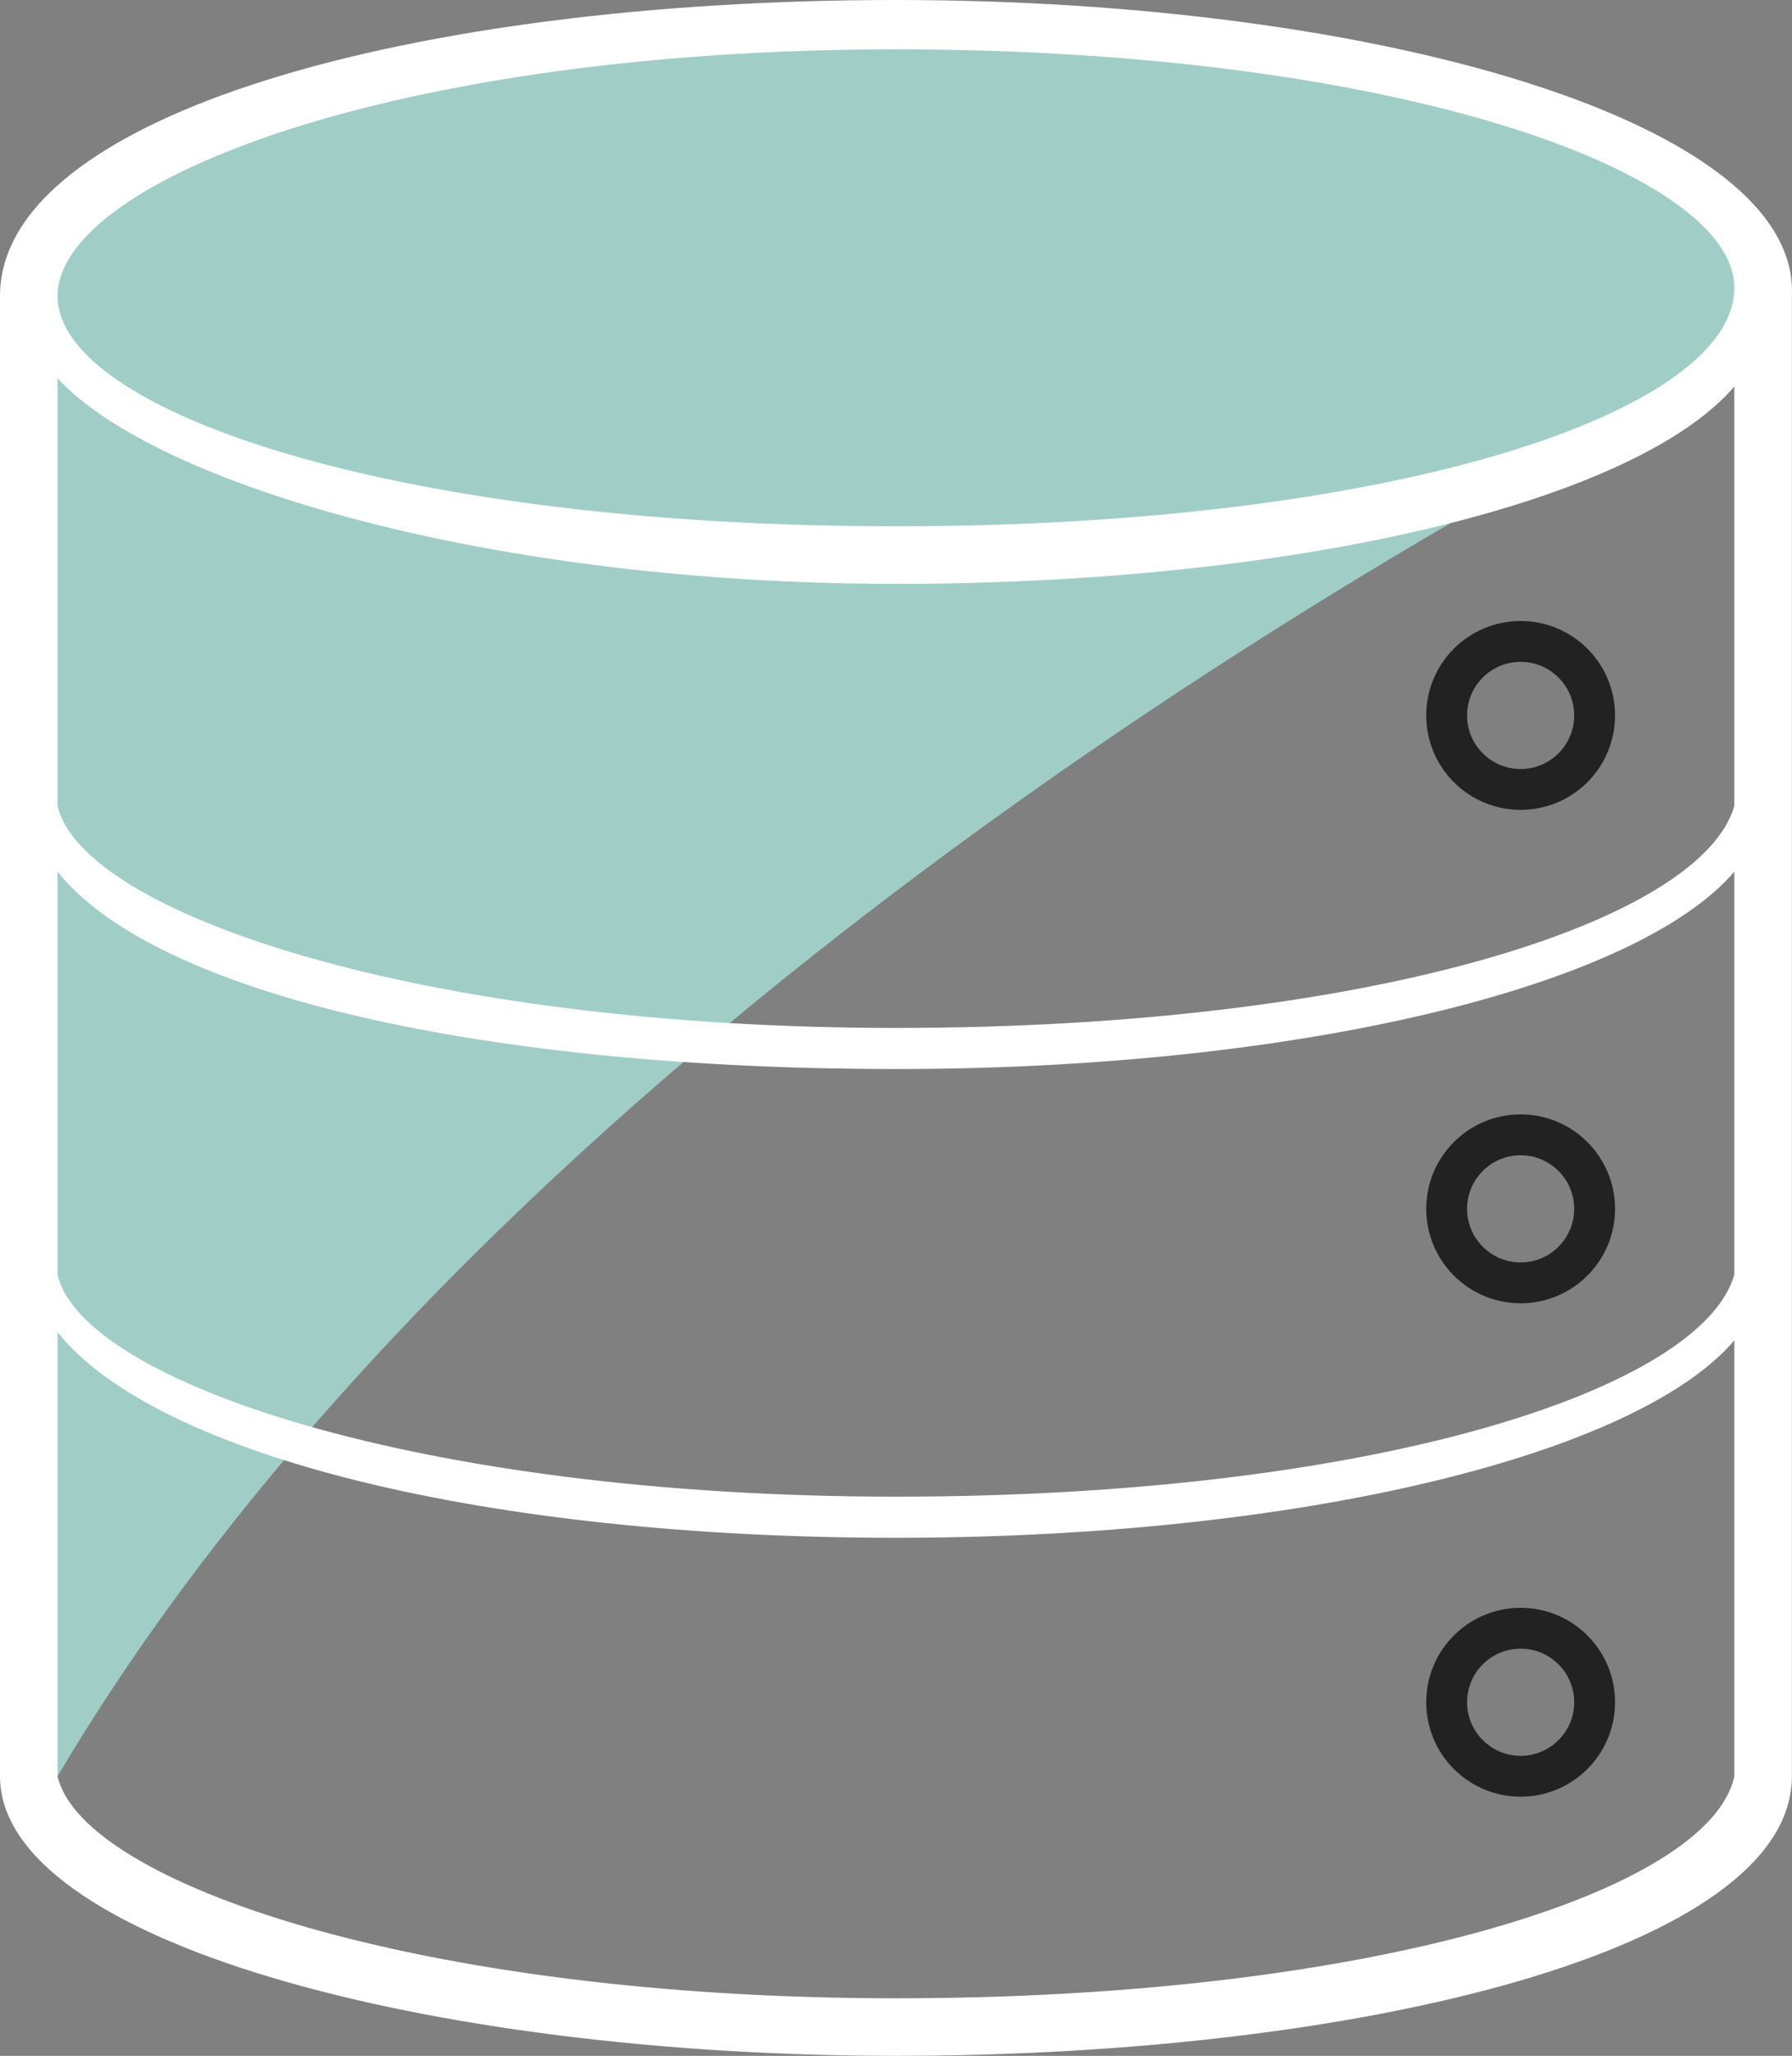
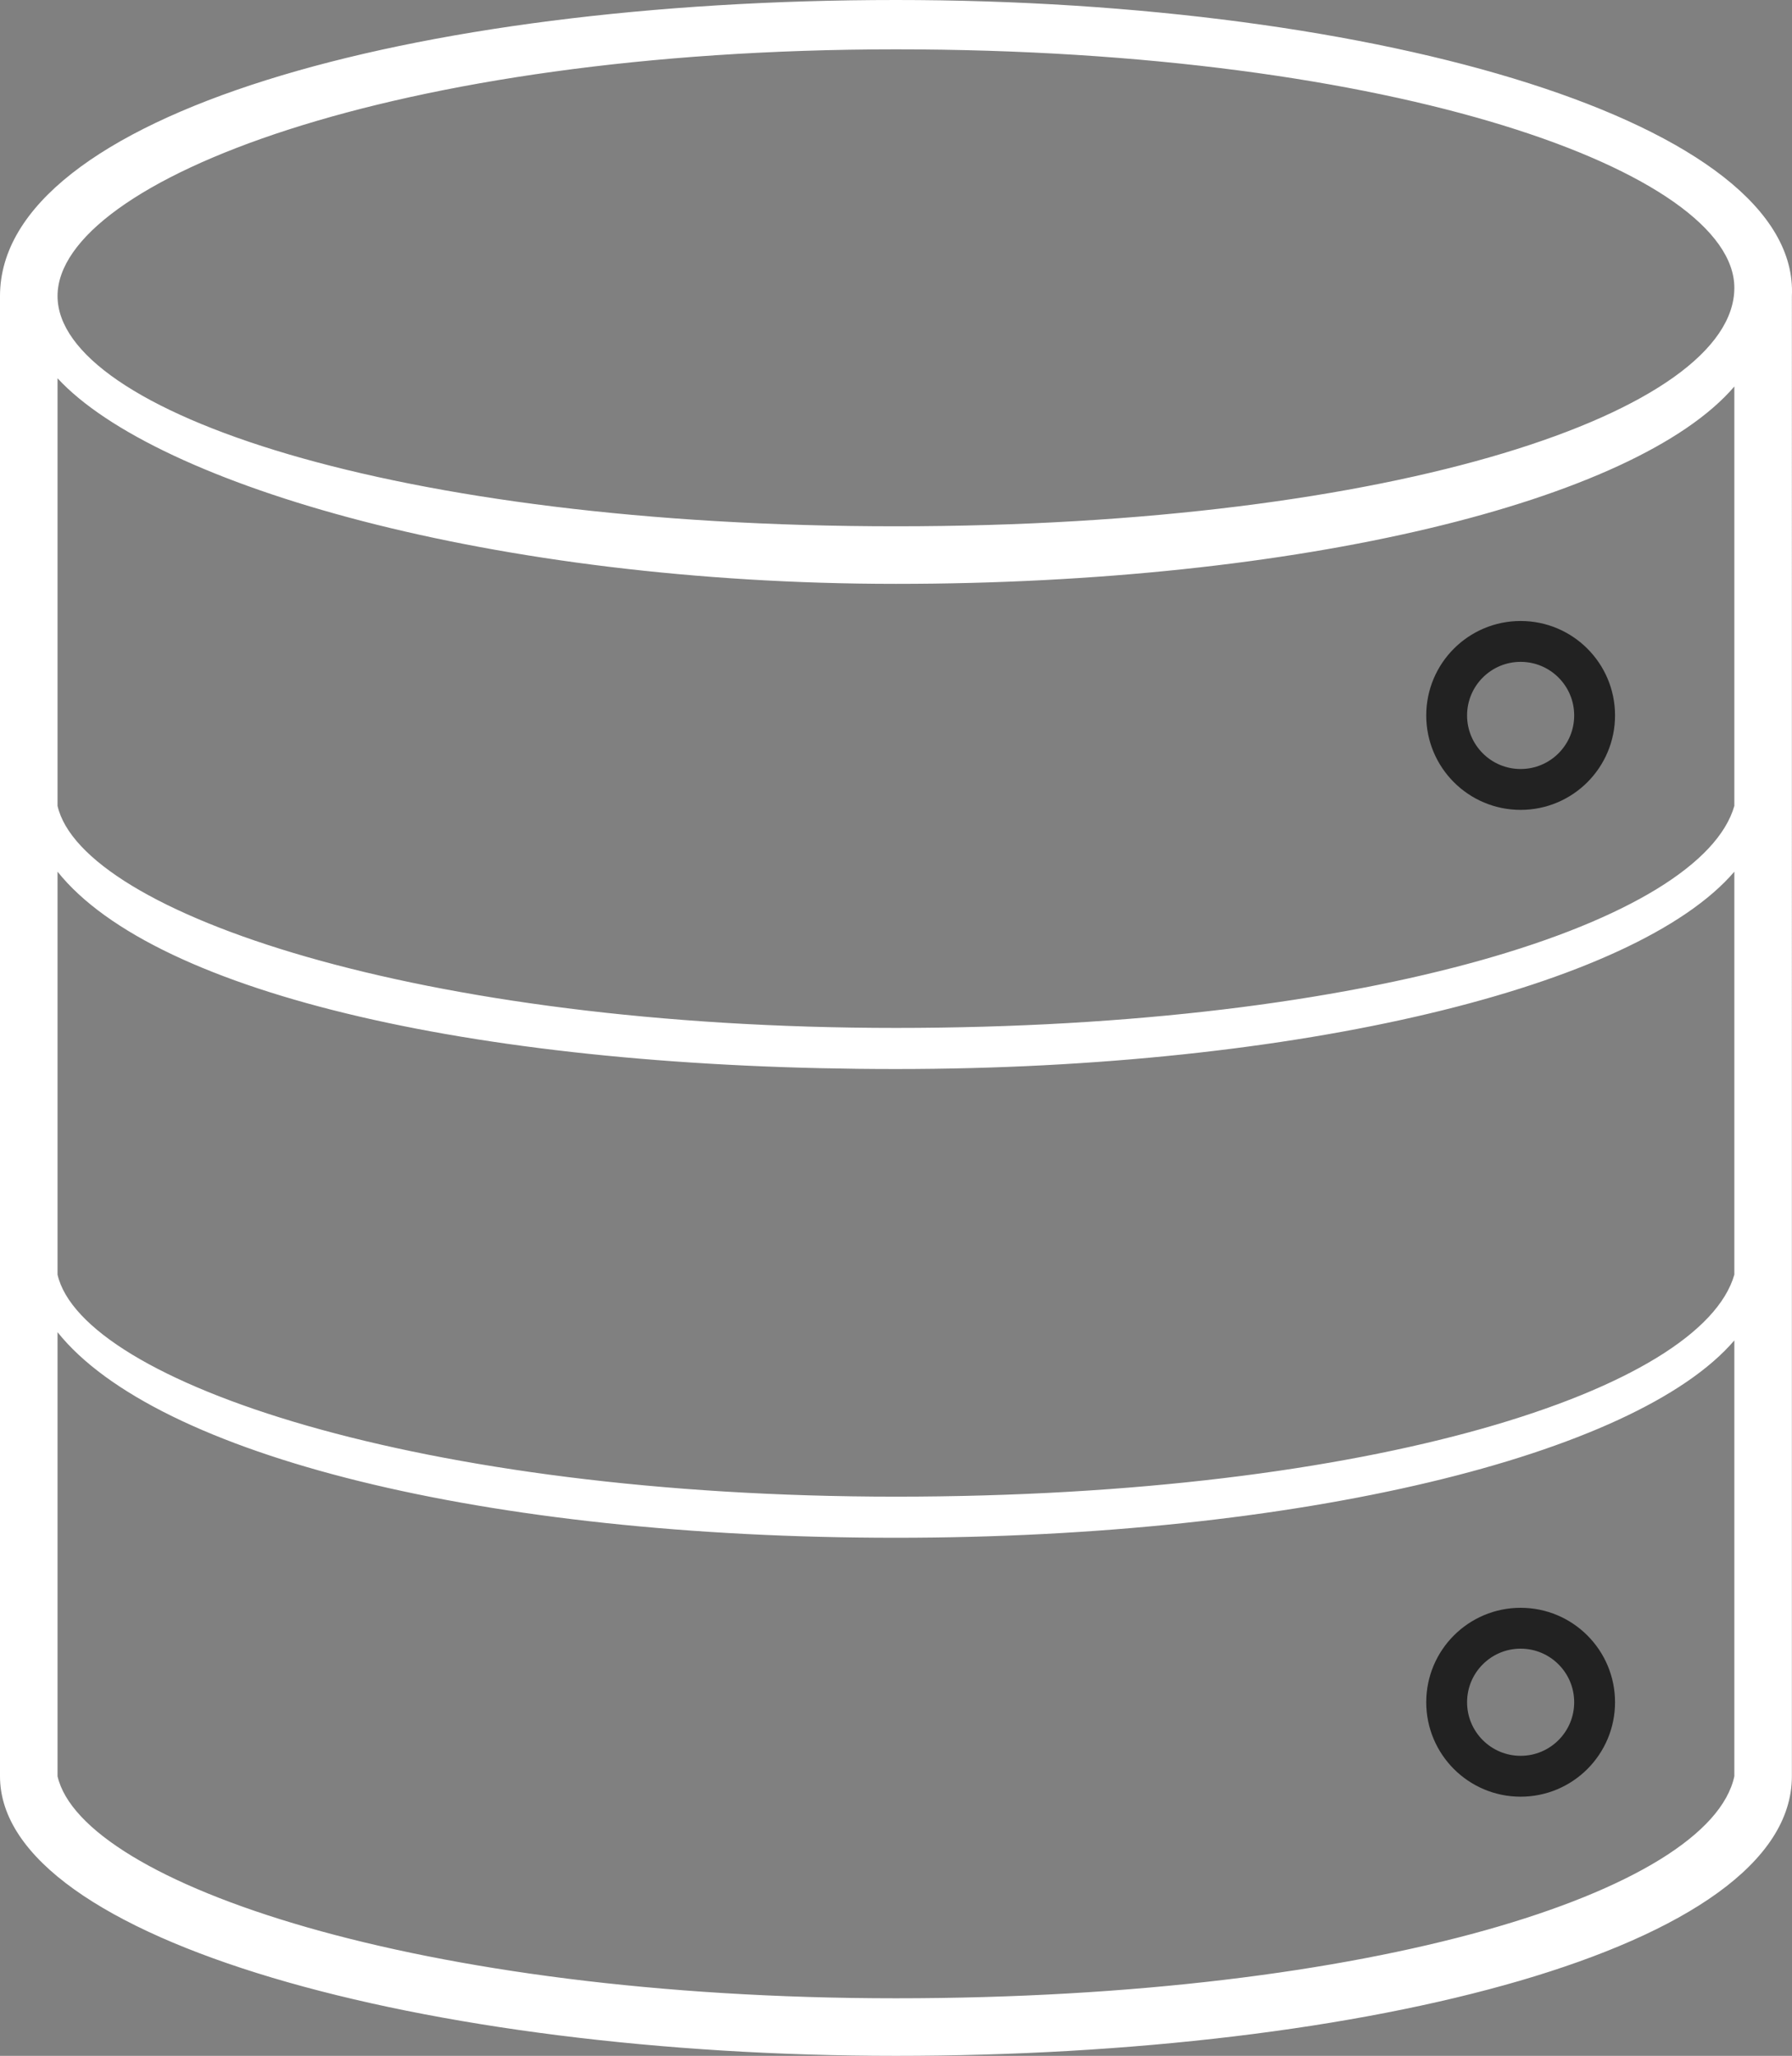
<svg xmlns="http://www.w3.org/2000/svg" id="Layer_1" data-name="Layer 1" viewBox="0 0 2180.14 2500">
  <rect x="0" y="0" width="2180.14" height="2500" fill="#808080" stroke="none" />
  <defs>
    <style>.cls-1{fill:#a0cec7;}.cls-2{fill:#fff;}.cls-3{fill:none;stroke:#222;stroke-miterlimit:10;stroke-width:49.7px;}</style>
  </defs>
-   <path class="cls-1" d="M2300,340c0-170-460-320-1030-320S220,180,220,350c0,20,10,50,20,60l-50-50V2160h40C840,1130,2270,450,2270,450c-20,10-40,10-50,20,40-40,80-90,80-130Z" transform="translate(-160)" />
  <path class="cls-2" d="M2340,360C2350,150,1840,0,1250,0S160,140,160,360V2160h0c0,200,520,340,1090,340s1090-130,1090-340V360ZM1250,60c610,0,1020,150,1020,290,0,150-410,290-1020,290S230,500,230,360,640,60,1250,60ZM2270,2160c-30,140-440,270-1020,270S260,2290,230,2160V1620c120,150,520,250,1020,250,490,0,900-100,1020-240v530Zm0-610c-40,140-440,270-1020,270S260,1680,230,1550V1060c120,150,520,240,1020,240,490,0,900-100,1020-240Zm0-570c-40,140-440,270-1020,270S260,1110,230,980V460C350,590,760,710,1250,710s900-100,1020-240V980Z" transform="translate(-160)" />
  <circle class="cls-3" cx="1850" cy="870" r="90" />
-   <circle class="cls-3" cx="1850" cy="1470" r="90" />
  <circle class="cls-3" cx="1850" cy="2070" r="90" />
</svg>